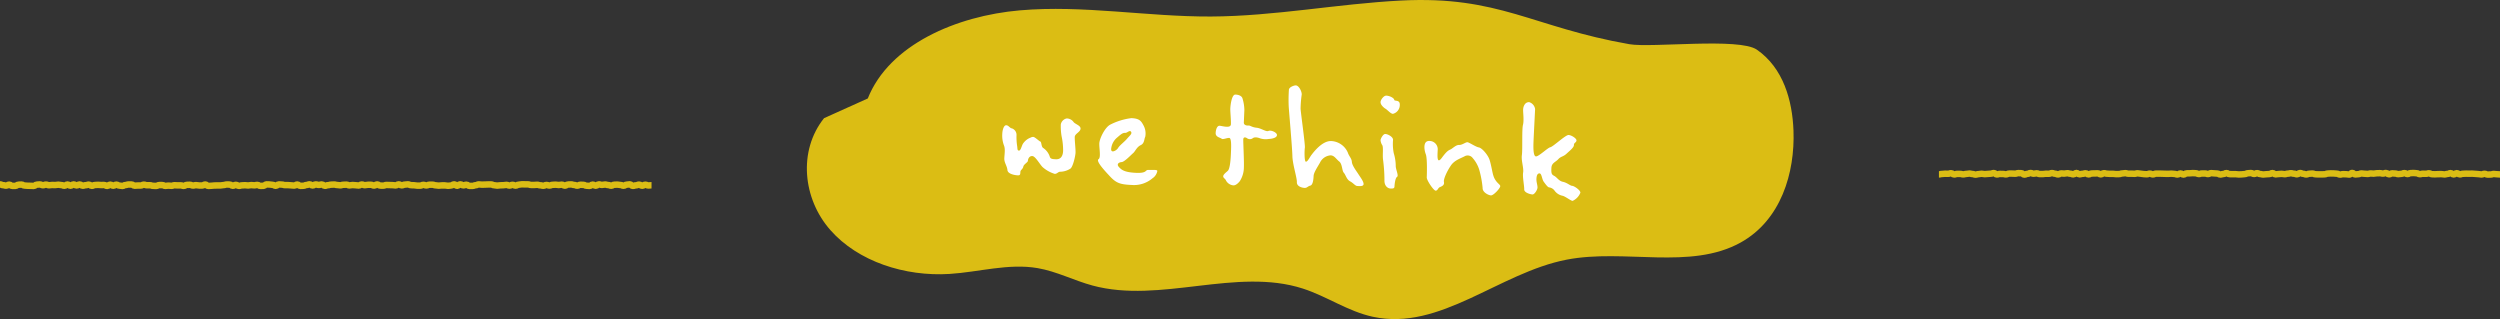
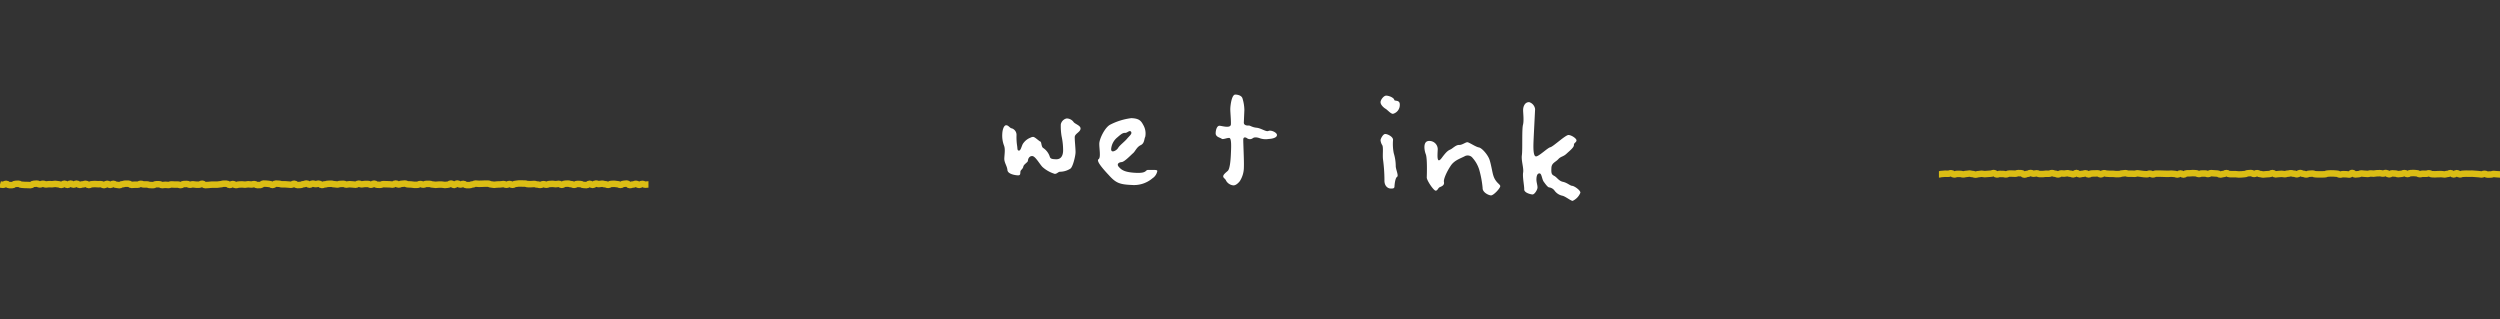
<svg xmlns="http://www.w3.org/2000/svg" width="771.73" height="98.495" viewBox="0 0 771.73 98.495">
  <rect x="0" y="0" width="771.73" height="98.495" fill="#333333" stroke="none" />
  <g id="Group_494" data-name="Group 494" transform="translate(13395.133 -3183.752)">
-     <path id="Path_2309" data-name="Path 2309" d="M2637.747,1349.15c6.614-16.619,27.365-25.5,46.955-27.2s39.262,1.99,58.943,1.907c19.648-.083,39.043-3.922,58.659-4.932,30.408-1.566,40.662,8.259,70.56,13.478,6.784,1.184,33.862-2.107,39.329,1.683,8.182,5.672,10.953,15.663,11.307,24.93.5,13.133-3.872,27.727-16.347,34.627-15.5,8.573-35.845,1.828-53.649,5.262-20.931,4.039-39.051,22.145-59.861,17.631-7.68-1.664-14.14-6.291-21.574-8.694-20.565-6.643-44.041,4.727-64.964-.949-5.75-1.559-11.066-4.366-16.967-5.377-8.956-1.532-18.059,1.227-27.155,1.8-13.761.866-28.246-3.832-36.791-13.543s-9.975-24.485-1.946-34.543" transform="translate(-15765 1864.997)" fill="#dbbd14" />
    <path id="Path_2310" data-name="Path 2310" d="M2701.634,1361.011c-.043,1.005.288,3.814.241,4.874-.048,1.115-.8,4.323-1.556,4.906a6.106,6.106,0,0,1-3.174.983c-.612-.028-.976.682-1.7.65a10.012,10.012,0,0,1-3.768-2.116c-.91-.934-2.2-3.336-3.15-3.378s-1.325.893-1.353,1.449c-.019.5-1.211,1.012-1.414,1.785-.147.832-.882,1.024-.911,1.638s.01,1.118-.773,1.084-3.111-.358-3.225-1.647-1.023-2.28-.962-3.619.349-2.892-.108-3.974a8.693,8.693,0,0,1-.514-3.656c.047-1.059.448-2.606,1.226-2.574.726.03,1.136.944,1.749.969a2.126,2.126,0,0,1,1.419,2.074,17.653,17.653,0,0,0,.193,3.363c.132.844,0,1.4.553,1.422s.782-1.308,1.206-2.075a4.979,4.979,0,0,1,1.975-1.758c.627-.252.8-.413,1.25-.393.5.023,1.787,1.307,2.174,1.435.387.072.264,1.688.919,2a5.209,5.209,0,0,1,1.958,2.543c.192.791.688.867,1.918.922,1.283.054,2.151-.69,2.235-2.589a20.62,20.62,0,0,0-.476-4.546,18.376,18.376,0,0,1-.236-3.644,2.342,2.342,0,0,1,1.815-1.823,2.664,2.664,0,0,1,2.08,1.041c.415.688,2.244,1.1,2.2,2.106-.042,1.062-1.74,1.545-1.787,2.551" transform="translate(-15765 1864.997)" fill="#fff" />
    <path id="Path_2311" data-name="Path 2311" d="M2725.573,1373.837a8.774,8.774,0,0,1-6.29,2.02c-3.8-.162-4.951-.606-7.139-3.046-2.24-2.387-3.937-4.474-3.136-4.944.745-.525.147-3.4.208-4.854s1.66-4.789,3.267-5.727a19.438,19.438,0,0,1,6.63-2.062c2.394.1,2.979.8,3.706,2.172a5.18,5.18,0,0,1,.571,3.6c-.369.711-.2,2-1.4,2.567s-1.646,1.829-2.282,2.417c-.7.584-2.693,2.734-3.589,2.807-.952.072-1.65.656-.849,1.53s1.717,1.639,5.292,1.792,2.664-.948,3.837-.9,2.745-.161,2.725.34a3.451,3.451,0,0,1-1.555,2.281m-8.337-14.056c-.726-.03-1.183.285-2.405,1.352a5.187,5.187,0,0,0-1.943,3.492c-.178,1.614,1.655.631,2.131-.187s1.991-1.927,2.755-2.844,1.631-1.494,1.263-2.125c-.414-.689-1.188.34-1.8.312" transform="translate(-15765 1864.997)" fill="#fff" />
    <path id="Path_2312" data-name="Path 2312" d="M2761.6,1361.639a5.7,5.7,0,0,1-2.735-.172c-1.15-.441-1.938-.363-2.348.009a1.5,1.5,0,0,1-1.726-.075c-.324-.239-1.1-.493-1.135.4-.038.837.273,6.609.188,8.561a7.987,7.987,0,0,1-1.25,4.307c-.471.593-1.226,1.344-2.009,1.31a2.9,2.9,0,0,1-2.229-1.438c-.256-.68-.92-.822-.891-1.379s.829-1.138,1.414-1.671.848-2.871.943-4.991.274-5.133-.5-5.166-1.985.588-2.358.236-1.882-.473-1.83-1.756c.057-1.229.491-2.27,1.217-2.24s3.428.929,3.489-.465-.226-3.92-.185-4.87.412-4.342,1.581-4.29c1.117.047,1.994.475,2.187,1.212a12.92,12.92,0,0,1,.571,3.545l-.165,3.849c-.033.781.74.982,1.358.954.617-.088.98.49,2.485.667,1.5.119,3.012,1.358,3.758,1s2.664.452,2.625,1.287c-.037.893-1.725,1.158-2.451,1.181" transform="translate(-15765 1864.997)" fill="#fff" />
-     <path id="Path_2313" data-name="Path 2313" d="M2788.872,1376.175c-.67-.028-1.132-.834-2.226-1.438-1.1-.551-1.367-2.018-1.957-2.657s-.442-2.7-1.414-3.47-1.486-1.851-2.655-1.9a3.948,3.948,0,0,0-3.287,2.26c-.843,1.474-1.918,3.049-1.966,4.109-.047,1.116-.231,2.783-1.023,2.974s-.98.739-1.758.707-2.443-.441-2.386-1.781-1.33-5.478-1.386-8.109c-.056-2.572-.995-13.122-1.132-15.2a46.755,46.755,0,0,1,.057-5.193c.037-.838,1.627-1.385,2.126-1.362,1.005.044,1.877,1.925,1.834,2.816a34.1,34.1,0,0,0-.353,4.4c.1,1.513,1.428,10.96,1.325,11.964-.151,1-.184,4.349.316,4.372.556.025,1.178-1.4,1.772-2.161s3.259-4.33,6.05-4.21a5.883,5.883,0,0,1,5.1,3.517c.443,1.3,1.206,1.785,1.268,2.961.118,1.181,1.551,2.976,2.075,3.836.523.806,1.579,2.192,1.541,2.973s-1.3.615-1.923.589" transform="translate(-15765 1864.997)" fill="#fff" />
    <path id="Path_2314" data-name="Path 2314" d="M2800.334,1376.33c-.028.614-.476.651-1.259.619s-1.924-.755-1.839-2.65a49.63,49.63,0,0,0-.452-6.392c-.16-1.458.156-3.628-.208-4.314a3.346,3.346,0,0,1-.547-1.586c.019-.392.755-1.924,1.481-1.893.783.032,2.423.886,2.38,1.833a14.585,14.585,0,0,0,.218,4.091,13.9,13.9,0,0,1,.613,3.882c-.048,1.061.986,3.063.41,3.429s-.768,2.315-.8,2.981m-.49-22.434c-.726-.03-1.674-1.244-2.334-1.607-.6-.363-1.508-1.241-1.476-2.021s1.038-2.025,1.764-1.992c1.06.045,2.371.717,2.461,1.281.027.559,1.792-.149,1.716,1.581a2.8,2.8,0,0,1-2.131,2.758" transform="translate(-15765 1864.997)" fill="#fff" />
    <path id="Path_2315" data-name="Path 2315" d="M2830.124,1379.07c-.782-.032-2.645-.953-2.584-2.292a30.724,30.724,0,0,0-1.047-5.633,9.787,9.787,0,0,0-2.022-3.61,1.91,1.91,0,0,0-2.551-.5c-1.429.719-3.183,1.259-4.263,2.946-1.136,1.684-2.244,4.094-2.056,4.943.185.9-.447,1.265-1.188,1.567-.684.25-.721,1.143-1.386,1.116-.618-.029-2.772-3.192-2.73-4.086.033-.837.2-5.917-.307-7.169-.5-1.307-.937-4.176,1.128-4.089a2.568,2.568,0,0,1,2.569,2.57c-.08,1.845-.372,4.793,1.226,2.682,1.6-2.167,2.056-2.315,2.8-2.675.684-.36,1.622-1.383,2.57-1.34s1.994-.866,2.556-.842,2.559,1.452,3.559,1.608c1,.21,2.749,2.3,3.249,3.717s.891,4.006,1.188,4.913c.684,2.266,2.174,2.721,2.15,3.333-.028.672-2.084,2.875-2.862,2.841" transform="translate(-15765 1864.997)" fill="#fff" />
    <path id="Path_2316" data-name="Path 2316" d="M2855.326,1380.77c-.562-.023-2.235-1.382-3.122-1.586a3.993,3.993,0,0,1-2.4-1.5,2.466,2.466,0,0,0-1.74-1.084c-.391-.017-1.079-.938-1.659-1.747s-.613-2.542-1.282-2.571c-.727-.03-.935.8-.972,1.748s.364,1.916.33,2.64-.929,2.138-1.541,2.113c-.67-.029-2.6-.556-2.561-1.561.046-1.061-.561-3.826-.335-5.212.231-1.446-.628-3.6-.381-5.385.245-1.833-.048-7.994.348-9.376.34-1.439-.01-3.743.033-4.693s.547-2.323,1.886-2.266a2.6,2.6,0,0,1,1.811,2.148c-.038.78-.391,7.751-.467,9.482-.075,1.784-.217,5.075.731,5.115.89.04,3.579-2.638,4.423-2.827.9-.183,4.7-3.821,5.644-3.781.89.037,2.47,1.057,2.442,1.672-.028.669-.811.693-.788,1.419s-1.192,1.681-2.239,2.642c-1.052,1.016-1.768.819-2.589,1.731s-2.06,1.141-2.126,2.7c-.071,1.62.023,2.013.839,2.44.877.428,1.39,1.57,2.72,1.85s2.235,1.215,2.853,1.24,2.57,1.342,2.537,2.123a4.7,4.7,0,0,1-2.4,2.522" transform="translate(-15765 1864.997)" fill="#fff" />
-     <path id="Path_2317" data-name="Path 2317" d="M2369.867,1375.666c.473,0,.473.251.947.251s.473.143.947.143.473-.31.946-.31.474.394.947.394h.947c.474,0,.474-.375.946-.375s.475-.038.948-.038.474.295.947.295.473.067.947.067.473.022.946.022.473.041.947.041.473-.409.947-.409.473-.057.946-.057.474.246.947.246.474-.2.947-.2.474.206.947.206.475-.091.948-.091.474.024.948.024.473-.109.947-.109.473.115.947.115.474.211.948.211.474-.386.948-.386.471.38.942.38.47-.407.941-.407.471.32.941.32.471-.3.942-.3.471.384.942.384.471-.163.941-.163.471-.172.943-.172.47.377.941.377.472-.26.942-.26.471-.05.942-.05.472.056.943.056.472-.016.942-.016.472.3.943.3.472-.408.943-.408.472.343.943.343.472-.34.943-.34.472.293.944.293.471.117.943.117.472-.291.944-.291.472-.167.944-.167.473.007.944.007.473.367.945.367.473-.055.945-.055h.946c.473,0,.473-.266.945-.266s.473.183.946.183l.947,0c.474,0,.474.18.948.18s.473.036.947.036.473-.27.948-.27.473,0,.948,0,.474.257.948.257.474-.09.949-.09.475.064.95.064.475-.183.95-.183.475.05.949.05.475-.006.949-.006.474.165.948.165.474-.318.948-.318.474-.025.948-.025.474.236.947.236.474-.131.947-.131.474.11.947.11.473.014.947.014.473-.314.947-.314.472.437.946.437.473-.051.945-.051.473-.087.946-.087.473-.01.946-.01.472-.007.945-.007.473-.117.945-.117.473-.166.945-.166.473.013.945.013.473.384.946.384.472-.3.945-.3.472.328.946.328.473-.164.944-.164.474-.044.946-.044.473.081.946.081.472-.118.945-.118.473.073.946.073.473-.127.945-.127.473.3.946.3.473-.016.946-.016.474-.447.947-.447.473.032.947.032.473.106.947.106.474.3.948.3.474-.429.948-.429.474.048.948.048.474.163.948.163.475,0,.949,0,.475.071.95.071.475.077.95.077.476-.33.951-.33.476.421.951.421.474-.033.95-.033.475-.241.95-.241.475-.2.949-.2.475.352.949.352.474-.323.948-.323.475.148.948.148.475-.136.948-.136.475.416.949.416.474-.2.948-.2.474-.155.947-.155.474-.041.948-.041.473.142.947.142.473.1.947.1.474-.17.948-.17.473-.039.947-.039.474.232.947.232.475-.119.948-.119.475.067.949.067.474.088.948.088.475-.312.949-.312.474.211.949.211.474-.122.949-.122.475-.006.95-.006.475.251.951.251.476-.357.951-.357.476.357.951.357.476.016.951.016.476-.213.951-.213.475.031.95.031.475.027.95.027.474.088.949.088.475-.323.95-.323.475.3.949.3.475-.226.949-.226.474-.083.948-.083.475.253.949.253.475.029.949.029.475.114.949.114.476.008.949.008.475-.248.951-.248.475.181.95.181.476-.223.951-.223l.951,0c.476,0,.476.187.952.187s.475.1.951.1.476-.076.952-.076.475,0,.951,0,.475.118.95.118.475-.087.95-.087.475-.352.95-.352.474.437.949.437.475-.444.95-.444.475.317.95.317.476-.2.952-.2.475.369.951.369.475-.005.951-.005.476-.208.951-.208.477-.256.952-.256.476.077.952.077.476-.022.952-.022.475-.039.95-.039.476-.006.951-.006.473.243.947.243.473.121.946.121.473-.095.946-.095.473-.028.946-.028.473-.106.946-.106.473.217.947.217.474-.232.947-.232.474.249.948.249.474-.287.948-.287.475-.118.95-.118.476.009.951.009.477.008.953.008.476.177.953.177.476.007.953.007.475-.059.951-.059.474.165.95.165.474.136.949.136.475-.244.95-.244.474.176.949.176.475-.217.951-.217.475-.047.952-.047.476.1.953.1.477-.107.954-.107.477.313.953.313.476-.348.953-.348.475-.041.952-.041.476.17.951.17.477.219.953.219.477-.278.954-.278.477.024.955.024.476.274.953.274.476.062.953.062.477-.412.954-.412.478.353.955.353.478-.421.955-.421.476.164.954.164.477-.119.955-.119.478.155.955.155.476.208.952.208.475-.3.95-.3.476-.033.953-.033.478.118.956.118.478.228.955.228.478-.336.955-.336.478-.091.957-.091.478.474.956.474.479-.172.957-.172.478-.219.955-.219.479.345.958.345.48-.319.959-.319.482.235.964.235.481-.066.962-.066" transform="translate(-15765 1864.997)" fill="none" stroke="#dbbd14" stroke-miterlimit="10" stroke-width="2" />
+     <path id="Path_2317" data-name="Path 2317" d="M2369.867,1375.666s.473.143.947.143.473-.31.946-.31.474.394.947.394h.947c.474,0,.474-.375.946-.375s.475-.038.948-.038.474.295.947.295.473.067.947.067.473.022.946.022.473.041.947.041.473-.409.947-.409.473-.057.946-.057.474.246.947.246.474-.2.947-.2.474.206.947.206.475-.091.948-.091.474.024.948.024.473-.109.947-.109.473.115.947.115.474.211.948.211.474-.386.948-.386.471.38.942.38.47-.407.941-.407.471.32.941.32.471-.3.942-.3.471.384.942.384.471-.163.941-.163.471-.172.943-.172.47.377.941.377.472-.26.942-.26.471-.05.942-.05.472.056.943.056.472-.016.942-.016.472.3.943.3.472-.408.943-.408.472.343.943.343.472-.34.943-.34.472.293.944.293.471.117.943.117.472-.291.944-.291.472-.167.944-.167.473.007.944.007.473.367.945.367.473-.055.945-.055h.946c.473,0,.473-.266.945-.266s.473.183.946.183l.947,0c.474,0,.474.18.948.18s.473.036.947.036.473-.27.948-.27.473,0,.948,0,.474.257.948.257.474-.09.949-.09.475.064.95.064.475-.183.95-.183.475.05.949.05.475-.006.949-.006.474.165.948.165.474-.318.948-.318.474-.025.948-.025.474.236.947.236.474-.131.947-.131.474.11.947.11.473.014.947.014.473-.314.947-.314.472.437.946.437.473-.051.945-.051.473-.087.946-.087.473-.01.946-.01.472-.007.945-.007.473-.117.945-.117.473-.166.945-.166.473.013.945.013.473.384.946.384.472-.3.945-.3.472.328.946.328.473-.164.944-.164.474-.044.946-.044.473.081.946.081.472-.118.945-.118.473.073.946.073.473-.127.945-.127.473.3.946.3.473-.016.946-.016.474-.447.947-.447.473.032.947.032.473.106.947.106.474.3.948.3.474-.429.948-.429.474.048.948.048.474.163.948.163.475,0,.949,0,.475.071.95.071.475.077.95.077.476-.33.951-.33.476.421.951.421.474-.033.95-.033.475-.241.95-.241.475-.2.949-.2.475.352.949.352.474-.323.948-.323.475.148.948.148.475-.136.948-.136.475.416.949.416.474-.2.948-.2.474-.155.947-.155.474-.041.948-.041.473.142.947.142.473.1.947.1.474-.17.948-.17.473-.039.947-.039.474.232.947.232.475-.119.948-.119.475.067.949.067.474.088.948.088.475-.312.949-.312.474.211.949.211.474-.122.949-.122.475-.006.95-.006.475.251.951.251.476-.357.951-.357.476.357.951.357.476.016.951.016.476-.213.951-.213.475.031.95.031.475.027.95.027.474.088.949.088.475-.323.95-.323.475.3.949.3.475-.226.949-.226.474-.083.948-.083.475.253.949.253.475.029.949.029.475.114.949.114.476.008.949.008.475-.248.951-.248.475.181.95.181.476-.223.951-.223l.951,0c.476,0,.476.187.952.187s.475.1.951.1.476-.076.952-.076.475,0,.951,0,.475.118.95.118.475-.087.95-.087.475-.352.95-.352.474.437.949.437.475-.444.95-.444.475.317.95.317.476-.2.952-.2.475.369.951.369.475-.005.951-.005.476-.208.951-.208.477-.256.952-.256.476.077.952.077.476-.022.952-.022.475-.039.95-.039.476-.006.951-.006.473.243.947.243.473.121.946.121.473-.095.946-.095.473-.028.946-.028.473-.106.946-.106.473.217.947.217.474-.232.947-.232.474.249.948.249.474-.287.948-.287.475-.118.95-.118.476.009.951.009.477.008.953.008.476.177.953.177.476.007.953.007.475-.059.951-.059.474.165.95.165.474.136.949.136.475-.244.95-.244.474.176.949.176.475-.217.951-.217.475-.047.952-.047.476.1.953.1.477-.107.954-.107.477.313.953.313.476-.348.953-.348.475-.041.952-.041.476.17.951.17.477.219.953.219.477-.278.954-.278.477.024.955.024.476.274.953.274.476.062.953.062.477-.412.954-.412.478.353.955.353.478-.421.955-.421.476.164.954.164.477-.119.955-.119.478.155.955.155.476.208.952.208.475-.3.95-.3.476-.033.953-.033.478.118.956.118.478.228.955.228.478-.336.955-.336.478-.091.957-.091.478.474.956.474.479-.172.957-.172.478-.219.955-.219.479.345.958.345.48-.319.959-.319.482.235.964.235.481-.066.962-.066" transform="translate(-15765 1864.997)" fill="none" stroke="#dbbd14" stroke-miterlimit="10" stroke-width="2" />
    <path id="Path_2318" data-name="Path 2318" d="M2968.4,1372.59c.47,0,.47-.132.939-.132s.47-.077.939-.077.47.018.94.018.47-.169.939-.169.47.381.94.381.47-.179.94-.179.47.011.94.011.471.135.94.135.471-.135.941-.135.47-.111.94-.111.471.137.942.137.47.187.94.187.471-.149.942-.149.471-.122.942-.122.47.122.941.122.472-.067.942-.067.472-.069.943-.069.472-.2.943-.2.472.434.943.434.472-.163.944-.163.472.016.944.016.473.126.945.126.472-.242.946-.242.472,0,.944,0,.474.039.947.039.473-.184.946-.184.474.024.947.024.474.433.947.433.473-.234.946-.234.473-.259.946-.259.473.219.946.219.472-.122.945-.122.472.227.945.227.472,0,.945,0,.472-.1.944-.1.473.013.945.013.47-.217.944-.217.471.2.943.2.472.226.944.226.471-.317.942-.317.472.06.943.06.472-.122.943-.122.471.15.943.15.471.2.942.2.472-.431.943-.431.471.415.942.415.472-.146.942-.146.472-.16.943-.16.471.337.942.337.472-.281.943-.281.471-.021.942-.021.471-.025.943-.025.471.319.942.319.472-.369.944-.369.471.151.943.151.472.055.942.055.473-.009.945-.009.471.095.944.095.471-.023.943-.023.473-.182.945-.182.472-.1.945-.1.472.172.945.172.472-.007.945-.007.473.04.946.04.473-.151.946-.151.474.115.947.115.474.121.948.121.473.056.947.056.475-.2.949-.2.473.247.947.247.473-.246.947-.246.474,0,.947,0,.473.023.946.023.473.031.945.031.473.019.946.019.472-.059.945-.059.472.075.945.075.473.184.945.184.472-.323.945-.323.472.344.944.344.473-.379.946-.379.471-.013.944-.013.473-.061.945-.061.472.038.945.038.472.252.945.252.472-.172.944-.172.473,0,.946,0,.473.172.945.172.473-.284.946-.284.473.072.946.072.474.057.947.057.474.3.947.3.475-.148.948-.148.475-.294.948-.294.475.323.949.323.474.007.948.007.474.007.948.007.474.09.948.09.473-.037.946-.037.474-.087.947-.087.474-.255.946-.255.474-.06.947-.06.474.282.946.282.474-.249.946-.249.474.282.947.282.473.134.946.134.473-.081.946-.081.474-.055.947-.055.473-.308.946-.308.474.4.948.4.474-.1.948-.1.475-.06.949-.06.475.106.949.106.474-.166.949-.166.474-.127.948-.127.474.141.948.141.473.189.947.189.474-.4.948-.4.473.249.948.249.472.2.946.2.473-.225.948-.225.473-.059.947-.059.474.218.947.218.475.043.949.043h.948c.475,0,.475-.03.95-.03s.474-.225.949-.225.474-.052.948-.052.474.023.948.023.475.074.949.074.474.275.948.275.472-.136.944-.136.472.029.943.029.472.1.944.1.471-.5.943-.5.472.46.943.46.472-.08.944-.08.472-.225.944-.225.473.088.945.088.473.065.946.065.474-.15.947-.15.474.053.949.053.475-.114.95-.114.476-.027.95-.027.475.126.949.126.475-.184.948-.184.474.415.948.415.473-.3.947-.3.473.053.946.053.473.187.947.187.475-.093.949-.093.473-.229.947-.229.477.3.952.3.475-.29.951-.29.475-.036.951-.036.474.073.949.073.474.287.949.287.475-.139.95-.139.474.021.949.021.476-.149.951-.149.476.284.953.284.475.018.95.018.475-.045.95-.045.475-.011.951-.011.476.1.953.1.476-.15.952-.15.475-.258.951-.258.476.415.951.415.477-.4.953-.4.475.38.949.38.474-.188.948-.188.476-.04.949-.04.478.014.955.014.476-.014.952-.014.475.067.951.067.477.073.955.073.477.11.954.11.477-.208.954-.208.476.235.951.235.478-.012.956-.012.478-.17.956-.17.48.087.961.087.479.056.959.056" transform="translate(-15765 1864.997)" fill="none" stroke="#dbbd14" stroke-miterlimit="10" stroke-width="2" />
  </g>
</svg>